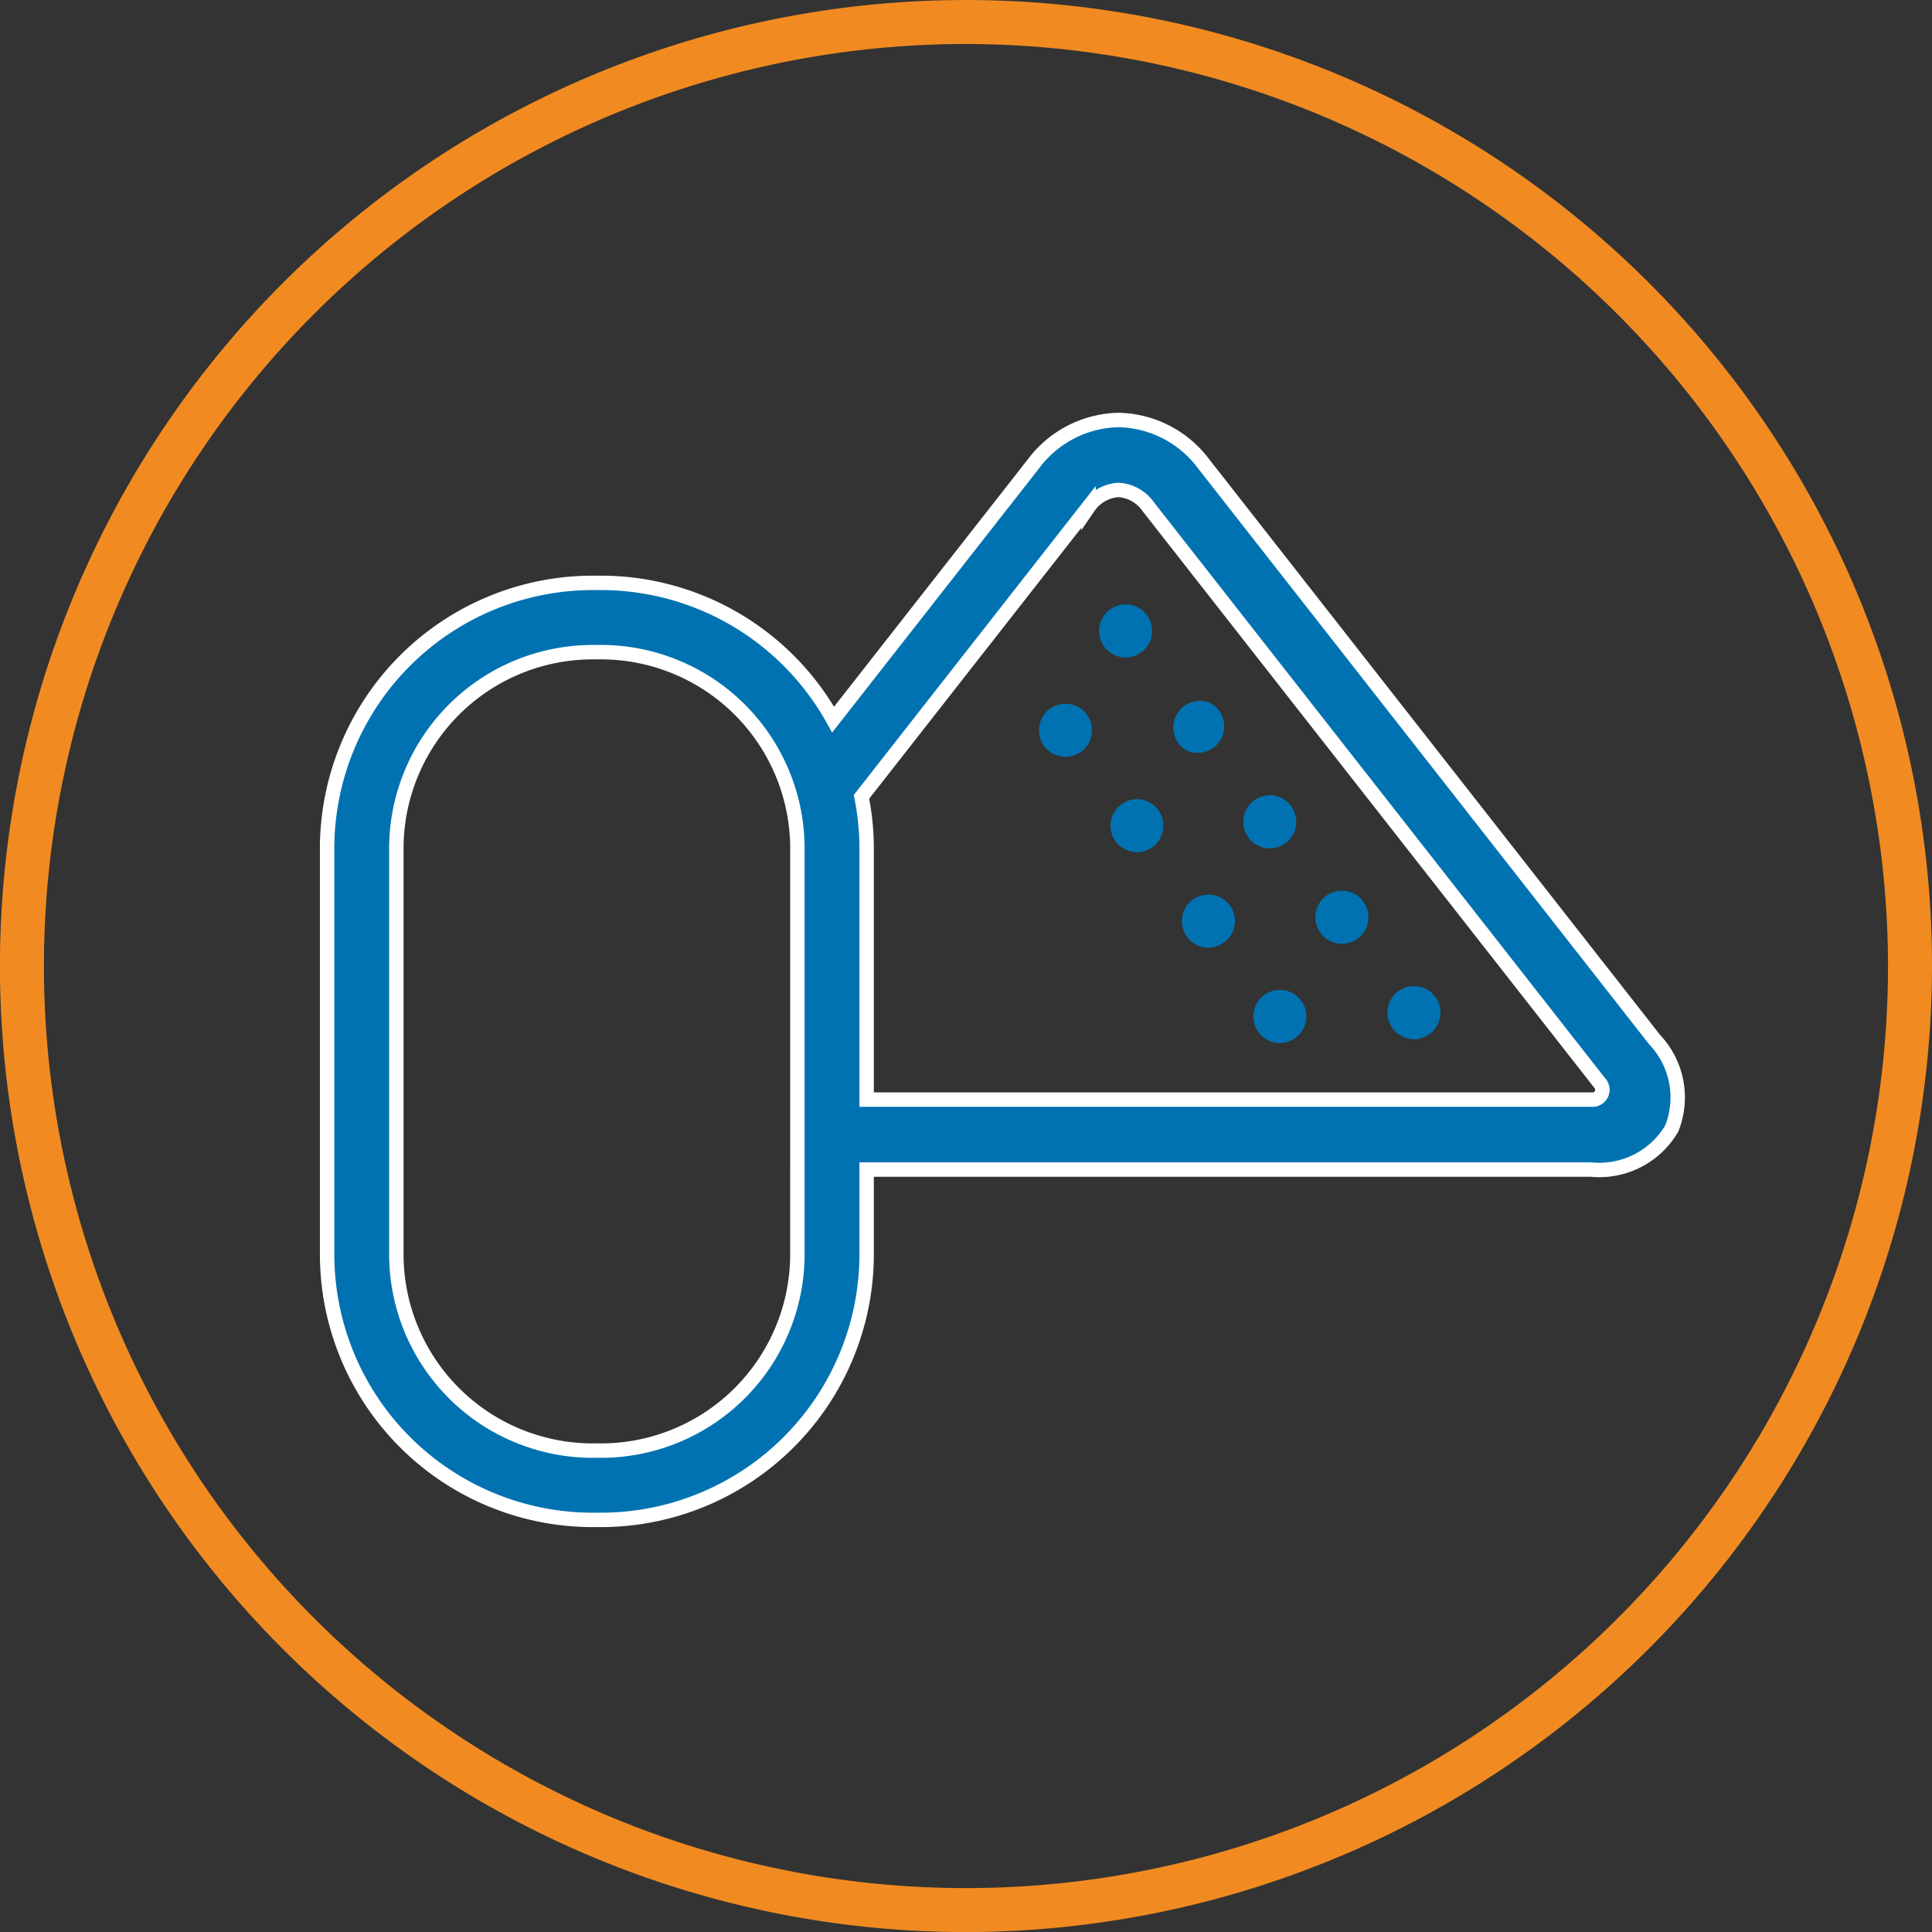
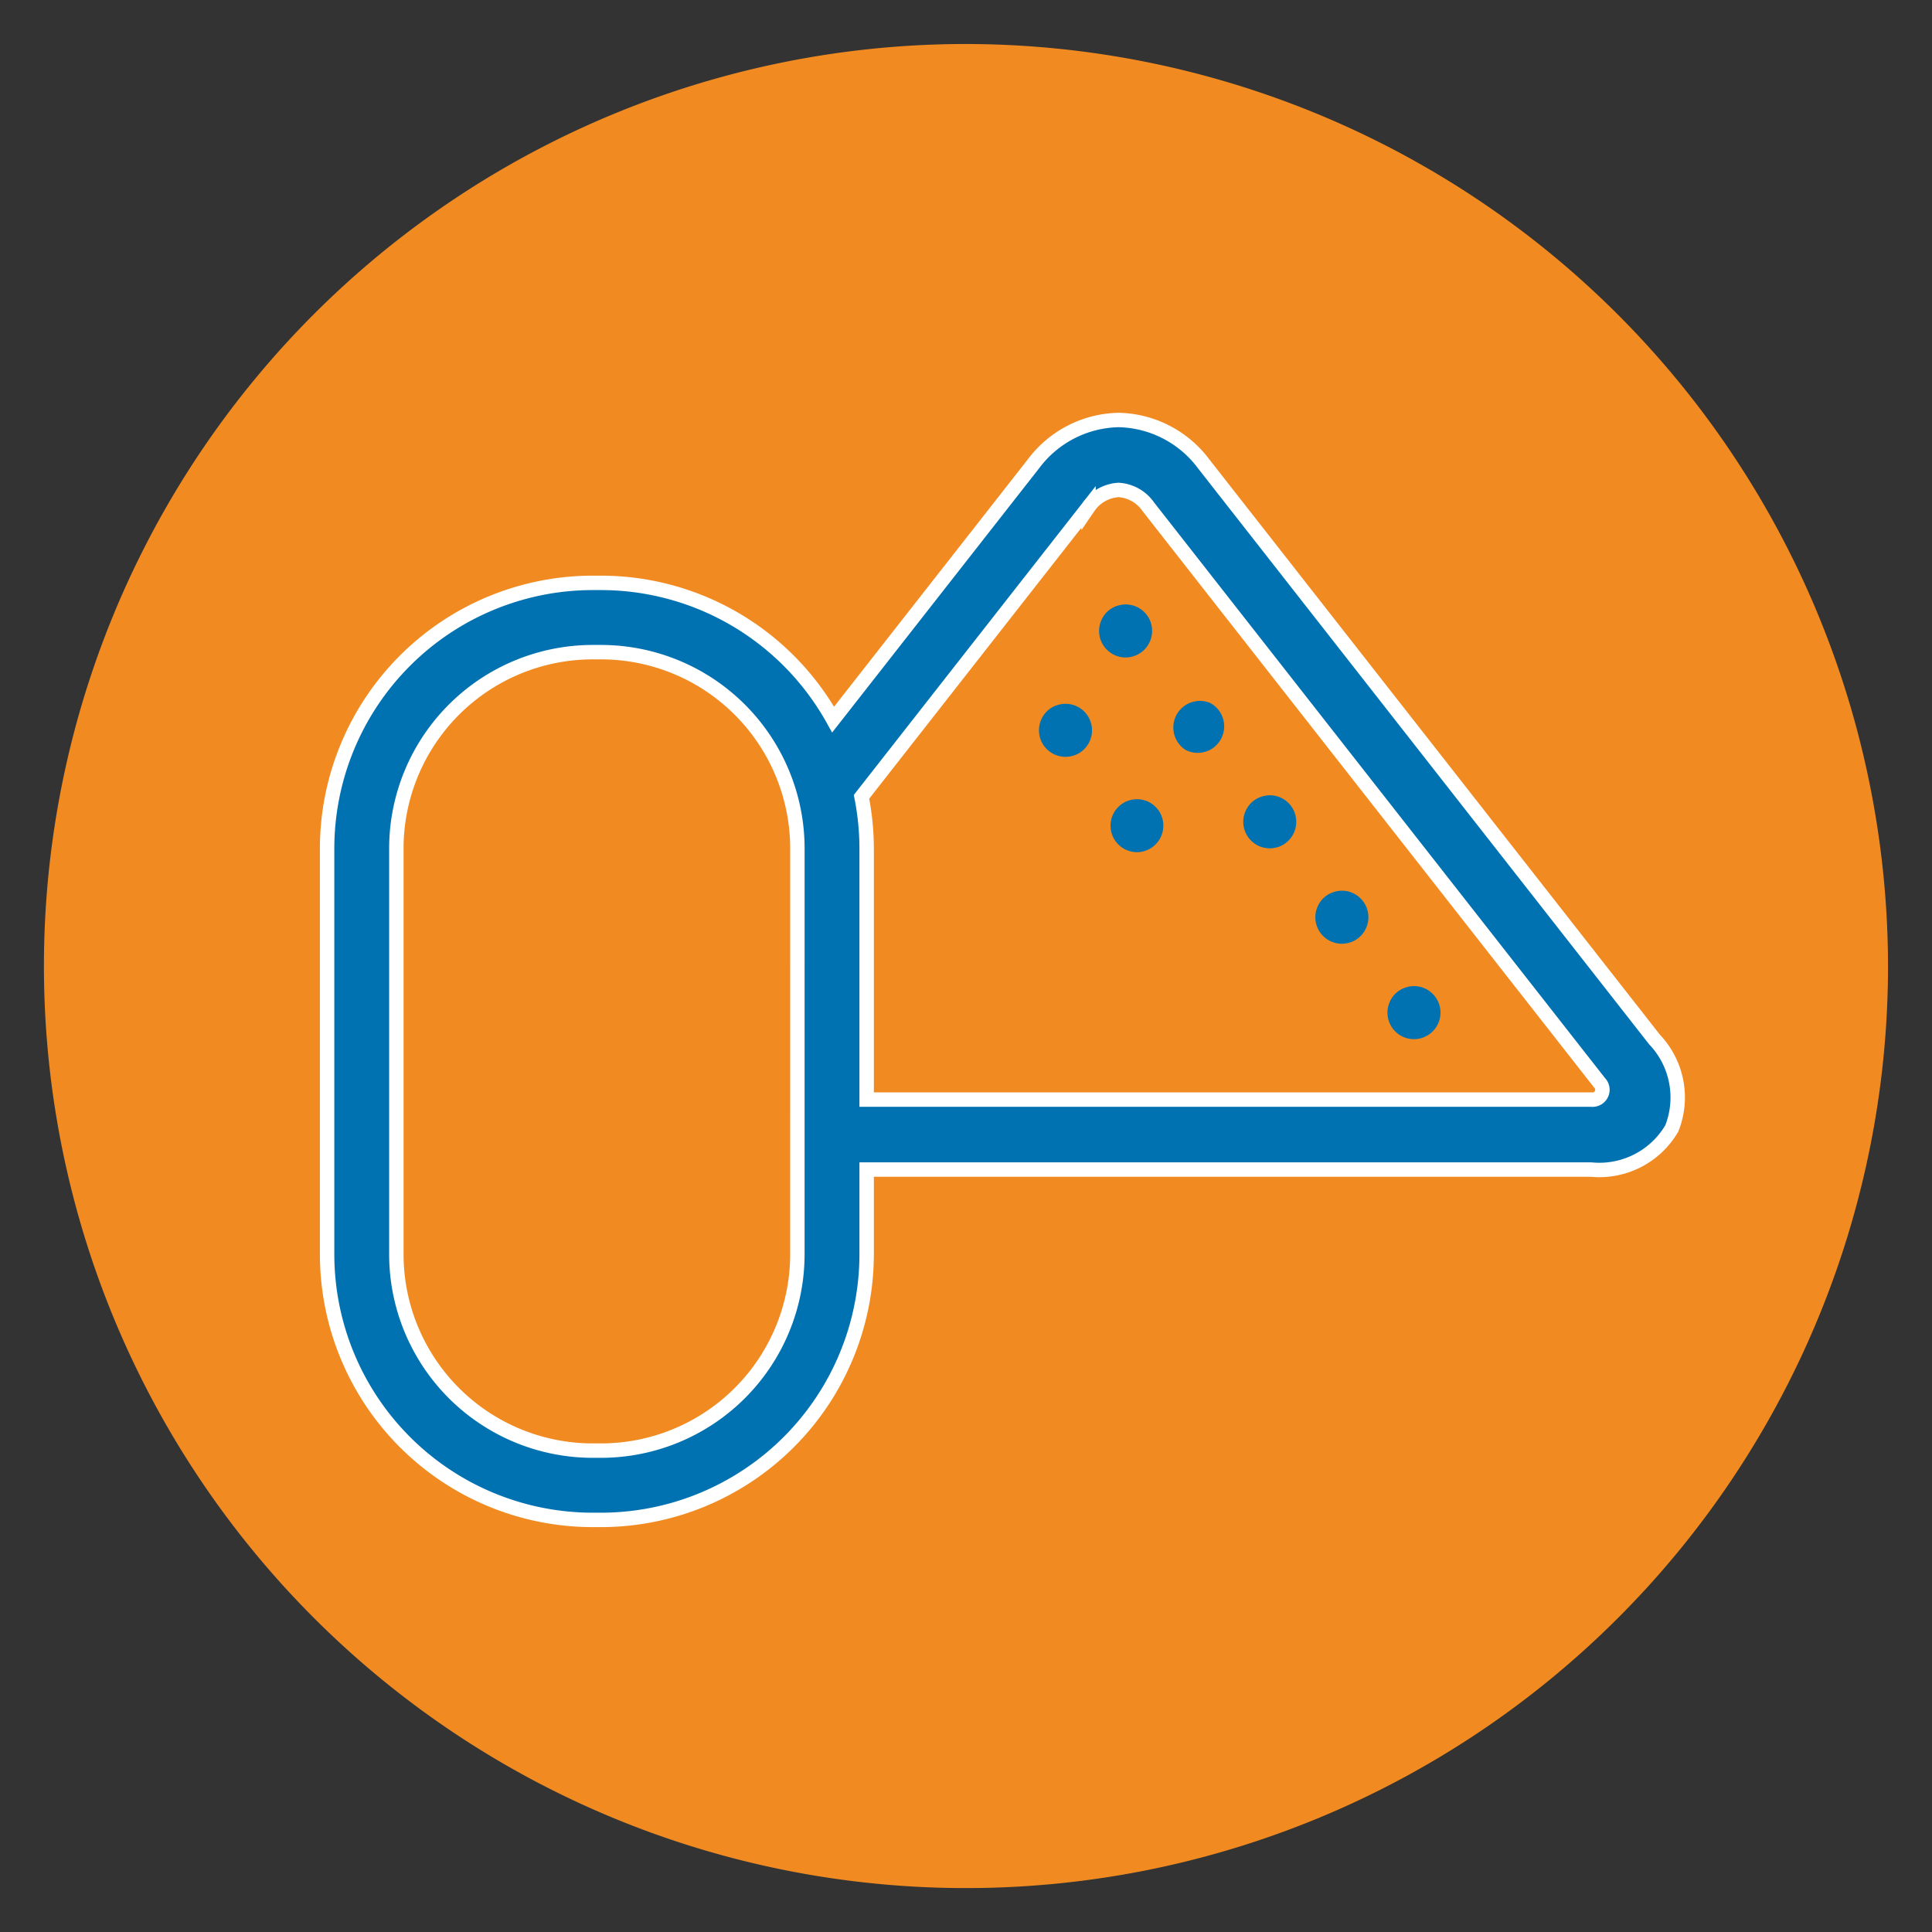
<svg xmlns="http://www.w3.org/2000/svg" id="Whole-Or-Crushed-Icon" width="87.112" height="87.114" viewBox="0 0 87.112 87.114">
  <rect x="0" y="0" width="87.112" height="87.114" fill="#333333" stroke="none" />
  <defs>
    <clipPath id="clip-path">
      <rect id="Rectangle_211" data-name="Rectangle 211" width="87.112" height="87.114" fill="none" />
    </clipPath>
  </defs>
  <g id="Group_766" data-name="Group 766">
    <g id="Group_876" data-name="Group 876" clip-path="url(#clip-path)">
-       <path id="Path_401" data-name="Path 401" d="M43.557,87.114A43.557,43.557,0,1,1,87.112,43.557,43.608,43.608,0,0,1,43.557,87.114m0-85.131A41.574,41.574,0,1,0,85.129,43.557,41.622,41.622,0,0,0,43.557,1.983" transform="translate(0 0.001)" fill="#f18b21" />
+       <path id="Path_401" data-name="Path 401" d="M43.557,87.114m0-85.131A41.574,41.574,0,1,0,85.129,43.557,41.622,41.622,0,0,0,43.557,1.983" transform="translate(0 0.001)" fill="#f18b21" />
      <path id="Path_402" data-name="Path 402" d="M31.471,22.593a1.195,1.195,0,0,1-1.42-1.693,1.162,1.162,0,0,1,.7-.585,1.182,1.182,0,0,1,.914.077,1.208,1.208,0,0,1,.587.7c.008.026.02.077.03.115a1.2,1.2,0,0,1-.111.8,1.182,1.182,0,0,1-.7.587" transform="translate(29.393 19.904)" fill="#0072b1" />
-       <path id="Path_403" data-name="Path 403" d="M28.436,22.681a1.195,1.195,0,0,1-1.42-1.693,1.156,1.156,0,0,1,.7-.585,1.191,1.191,0,0,1,1.5.777c.008.026.02.077.03.115a1.2,1.2,0,0,1-.811,1.386" transform="translate(26.41 19.991)" fill="#0072b1" />
      <path id="Path_404" data-name="Path 404" d="M29.832,20.423a1.195,1.195,0,0,1-1.42-1.693,1.16,1.16,0,0,1,.7-.585,1.18,1.18,0,0,1,.91.075,1.194,1.194,0,0,1,.587.7.425.425,0,0,1,.028.115,1.182,1.182,0,0,1-.107.8,1.2,1.2,0,0,1-.7.591" transform="translate(27.782 17.772)" fill="#0072b1" />
      <path id="Path_405" data-name="Path 405" d="M26.81,20.511A1.194,1.194,0,1,1,27,18.31a1.2,1.2,0,0,1,.587.7.956.956,0,0,1,.03.115,1.2,1.2,0,0,1-.811,1.386" transform="translate(24.813 17.858)" fill="#0072b1" />
      <path id="Path_406" data-name="Path 406" d="M28.192,18.252a1.182,1.182,0,0,1-.91-.079,1.2,1.2,0,0,1,1.1-2.121,1.186,1.186,0,0,1,.589.7c.008.026.02.077.03.115a1.2,1.2,0,0,1-.111.8,1.182,1.182,0,0,1-.7.587" transform="translate(26.171 15.638)" fill="#0072b1" />
      <path id="Path_407" data-name="Path 407" d="M26.553,16.082a1.195,1.195,0,0,1-1.42-1.693,1.155,1.155,0,0,1,.7-.585,1.193,1.193,0,0,1,1.5.777c.008.026.02.077.03.115a1.2,1.2,0,0,1-.811,1.386" transform="translate(24.56 13.506)" fill="#0072b1" />
      <path id="Path_408" data-name="Path 408" d="M25.186,18.342a1.195,1.195,0,0,1-1.42-1.693,1.151,1.151,0,0,1,.7-.585,1.191,1.191,0,0,1,1.5.777c.01.026.02.077.032.115a1.224,1.224,0,0,1-.111.8,1.189,1.189,0,0,1-.7.587" transform="translate(23.216 15.727)" fill="#0072b1" />
      <path id="Path_409" data-name="Path 409" d="M33.111,24.763a1.195,1.195,0,0,1-1.42-1.693,1.162,1.162,0,0,1,.7-.585,1.182,1.182,0,0,1,.914.077,1.208,1.208,0,0,1,.587.7c.008.026.02.077.03.115a1.2,1.2,0,0,1-.811,1.386" transform="translate(31.004 22.036)" fill="#0072b1" />
-       <path id="Path_410" data-name="Path 410" d="M30.061,24.85a1.195,1.195,0,0,1-1.42-1.693,1.162,1.162,0,0,1,.7-.585,1.182,1.182,0,0,1,.914.077,1.208,1.208,0,0,1,.587.7c.008.026.02.077.03.115a1.2,1.2,0,0,1-.811,1.386" transform="translate(28.007 22.122)" fill="#0072b1" />
      <path id="Path_411" data-name="Path 411" d="M67.293,37.487,46.961,11.528a4.906,4.906,0,0,0-3.836-1.977h0a4.915,4.915,0,0,0-3.838,1.977L30.255,23.059a11.98,11.98,0,0,0-10.46-6.164H19.41A11.985,11.985,0,0,0,7.439,28.864V47.172A11.982,11.982,0,0,0,19.41,59.145h.385A11.985,11.985,0,0,0,31.766,47.172V43.349H64.438a3.785,3.785,0,0,0,3.632-1.856,3.79,3.79,0,0,0-.777-4.007m-38.65,9.685a8.858,8.858,0,0,1-8.849,8.849H19.41a8.858,8.858,0,0,1-8.849-8.849V28.864a8.859,8.859,0,0,1,8.849-8.845h.385a8.859,8.859,0,0,1,8.849,8.845Zm35.795-6.979H31.766V28.864a11.942,11.942,0,0,0-.232-2.322l10.236-13.07a1.769,1.769,0,0,1,1.352-.767h0a1.765,1.765,0,0,1,1.35.767L64.809,39.432a.447.447,0,0,1-.371.761" transform="translate(7.31 9.386)" fill="#0072b1" />
      <path id="Path_412" data-name="Path 412" d="M67.293,37.487,46.961,11.528a4.906,4.906,0,0,0-3.836-1.977h0a4.915,4.915,0,0,0-3.838,1.977L30.255,23.059a11.98,11.98,0,0,0-10.46-6.164H19.41A11.985,11.985,0,0,0,7.439,28.864V47.172A11.982,11.982,0,0,0,19.41,59.145h.385A11.985,11.985,0,0,0,31.766,47.172V43.349H64.438a3.785,3.785,0,0,0,3.632-1.856A3.79,3.79,0,0,0,67.293,37.487Zm-38.65,9.685a8.858,8.858,0,0,1-8.849,8.849H19.41a8.858,8.858,0,0,1-8.849-8.849V28.864a8.859,8.859,0,0,1,8.849-8.845h.385a8.859,8.859,0,0,1,8.849,8.845Zm35.795-6.979H31.766V28.864a11.942,11.942,0,0,0-.232-2.322l10.236-13.07a1.769,1.769,0,0,1,1.352-.767h0a1.765,1.765,0,0,1,1.35.767L64.809,39.432A.447.447,0,0,1,64.438,40.193Z" transform="translate(7.31 9.386)" fill="none" stroke="#fff" stroke-linecap="round" stroke-miterlimit="10" stroke-width="0.65" />
    </g>
  </g>
</svg>